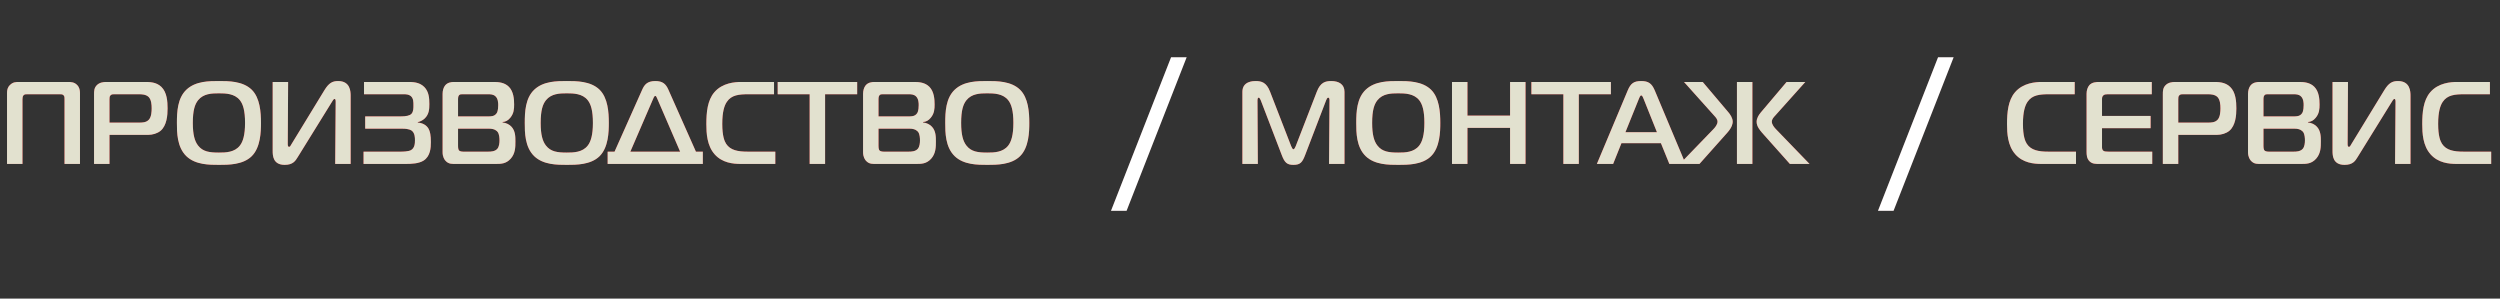
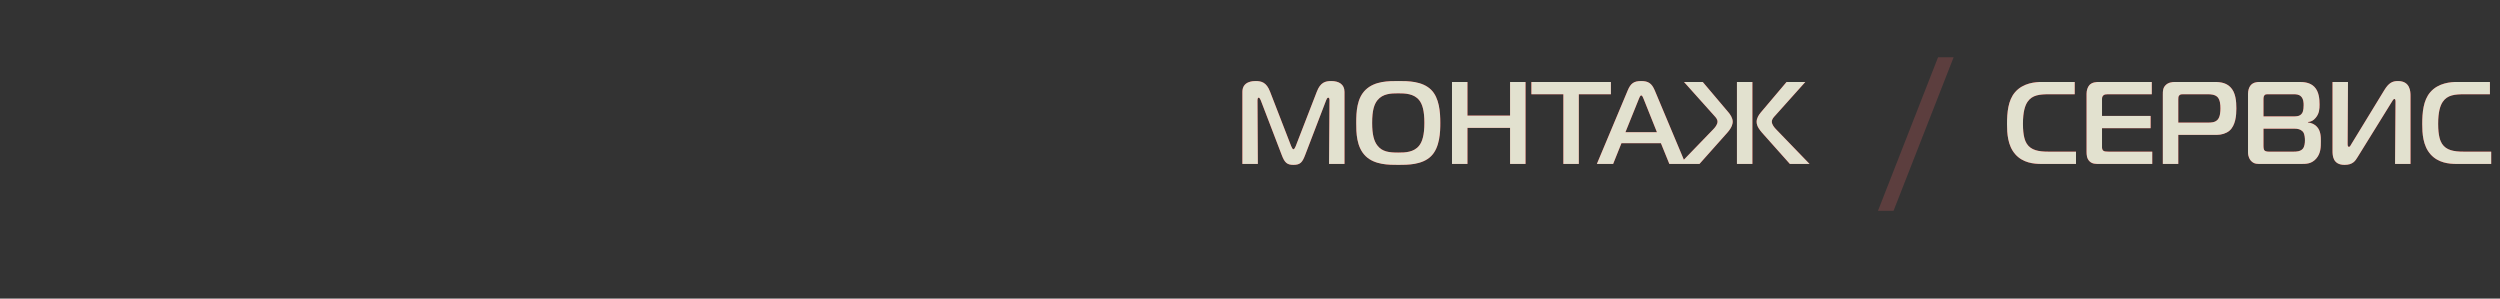
<svg xmlns="http://www.w3.org/2000/svg" width="427" height="51" viewBox="0 0 427 51" fill="none">
  <rect x="0" y="0" width="427" height="51" fill="#333333" stroke="none" />
-   <path d="M10.22 16.1C10.4 16.1 10.68 16.08 10.86 16.28C11.04 16.46 11.02 16.74 11.02 16.94V28H13.66V15.9C13.66 15.42 13.58 14.92 13.16 14.5C12.68 14.02 12.14 14 11.58 14H3.3C2.66 14 2.22 14.02 1.72 14.5C1.26 14.94 1.2 15.4 1.2 15.9V28H3.84V16.94C3.84 16.7 3.88 16.42 4.02 16.28C4.2 16.08 4.44 16.1 4.66 16.1H10.22ZM18.703 28V23.04H25.263C26.083 23.04 26.883 22.78 27.403 22.36C28.503 21.46 28.623 19.66 28.623 18.52C28.623 17.34 28.523 15.76 27.563 14.84C26.703 14 25.523 14 24.783 14H18.123C17.643 14 17.003 14.08 16.543 14.54C16.063 15.02 16.063 15.58 16.063 16.1V28H18.703ZM18.703 20.94V16.94C18.703 16.7 18.703 16.46 18.883 16.28C19.083 16.08 19.323 16.1 19.503 16.1H23.763C24.203 16.1 24.943 16.12 25.403 16.58C25.843 17.04 25.903 17.88 25.903 18.5C25.903 19.04 25.863 19.94 25.443 20.42C24.983 20.94 24.303 20.94 23.723 20.94H18.703ZM37.414 13.84C35.714 13.84 33.394 13.84 31.834 15.32C30.314 16.76 30.214 19.1 30.214 21C30.214 22.58 30.214 25.12 31.834 26.68C33.374 28.16 35.754 28.16 37.414 28.16C38.994 28.16 41.494 28.16 42.994 26.68C44.514 25.18 44.574 22.5 44.574 21C44.574 19.16 44.414 16.72 42.994 15.32C41.474 13.84 39.034 13.84 37.414 13.84ZM32.934 21C32.934 18.86 33.274 17.82 33.834 17.12C34.754 15.98 36.174 15.94 37.394 15.94C38.554 15.94 40.074 15.98 40.974 17.12C41.514 17.8 41.854 18.9 41.854 21C41.854 23.06 41.494 24.2 40.974 24.86C40.074 26.02 38.574 26.06 37.394 26.06C35.814 26.06 34.654 25.92 33.834 24.86C33.254 24.12 32.934 23 32.934 21ZM59.891 28V16.36C59.891 15.66 59.851 13.84 57.751 13.84C56.791 13.84 56.171 14.16 55.411 15.4L49.771 24.64C49.651 24.84 49.551 25.08 49.391 25.08C49.131 25.08 49.151 24.76 49.151 24.44L49.211 14H46.571V25.76C46.571 26.56 46.611 28.16 48.631 28.16C50.051 28.16 50.471 27.46 50.851 26.84L56.611 17.54C56.811 17.22 56.971 16.9 57.131 16.9C57.311 16.9 57.331 17.14 57.331 17.36L57.251 28H59.891ZM62.094 28H69.334C70.294 28 71.534 27.94 72.334 27.44C73.514 26.7 73.594 25.26 73.594 24.26C73.594 23.12 73.454 22.42 73.194 21.98C72.834 21.34 72.114 20.98 71.354 20.94V20.86C71.794 20.76 72.214 20.54 72.534 20.24C73.274 19.54 73.334 18.68 73.334 17.78C73.334 16.74 73.254 15.66 72.474 14.86C71.594 13.98 70.454 14 69.534 14H62.174V16.1H68.934C69.354 16.1 69.814 16.12 70.154 16.4C70.634 16.8 70.614 17.46 70.614 17.98C70.614 18.4 70.634 19.06 70.274 19.44C69.974 19.76 69.334 19.88 68.434 19.88H62.374V21.98H68.774C69.874 21.98 70.254 22.26 70.374 22.36C70.854 22.78 70.874 23.5 70.874 23.94C70.874 24.5 70.834 25.28 70.194 25.64C69.774 25.88 68.774 25.9 68.534 25.9H62.094V28ZM77.514 14C77.075 14 76.454 14.08 76.034 14.58C75.734 14.94 75.594 15.5 75.594 16.02V26.02C75.594 26.82 75.934 27.28 76.075 27.44C76.635 28.08 77.275 28 77.975 28H84.674C85.534 28 86.434 28 87.234 27.1C88.034 26.2 88.034 25.08 88.034 24.16C88.034 23.38 88.034 22.38 87.374 21.66C87.034 21.28 86.495 20.98 85.835 20.92V20.84C86.355 20.8 86.754 20.6 87.154 20.12C87.775 19.38 87.814 18.6 87.814 17.84C87.814 16.92 87.715 15.64 86.934 14.84C86.195 14.08 85.154 14 84.394 14H77.514ZM78.234 19.88V16.88C78.234 16.72 78.254 16.44 78.415 16.26C78.575 16.08 78.794 16.1 79.014 16.1H83.335C83.775 16.1 84.254 16.1 84.635 16.46C85.075 16.88 85.094 17.58 85.094 17.96C85.094 18.92 84.894 19.26 84.794 19.38C84.434 19.88 83.874 19.88 83.355 19.88H78.234ZM78.234 21.98H83.594C84.454 21.98 84.855 22.34 85.014 22.56C85.275 22.94 85.314 23.58 85.314 23.98C85.314 24.42 85.254 25.04 84.954 25.4C84.555 25.88 83.835 25.9 83.415 25.9H79.254C79.055 25.9 78.615 25.92 78.394 25.68C78.294 25.56 78.234 25.32 78.234 24.86V21.98ZM96.828 13.84C95.128 13.84 92.808 13.84 91.248 15.32C89.728 16.76 89.628 19.1 89.628 21C89.628 22.58 89.628 25.12 91.248 26.68C92.788 28.16 95.168 28.16 96.828 28.16C98.408 28.16 100.908 28.16 102.408 26.68C103.928 25.18 103.988 22.5 103.988 21C103.988 19.16 103.828 16.72 102.408 15.32C100.888 13.84 98.448 13.84 96.828 13.84ZM92.348 21C92.348 18.86 92.688 17.82 93.248 17.12C94.168 15.98 95.588 15.94 96.808 15.94C97.968 15.94 99.488 15.98 100.388 17.12C100.928 17.8 101.268 18.9 101.268 21C101.268 23.06 100.908 24.2 100.388 24.86C99.488 26.02 97.988 26.06 96.808 26.06C95.228 26.06 94.068 25.92 93.248 24.86C92.668 24.12 92.348 23 92.348 21ZM104.964 25.9H103.784V28H120.044V25.9H118.864L114.164 15.32C113.724 14.32 113.164 13.84 111.924 13.84C110.504 13.84 110.044 14.52 109.684 15.32L104.964 25.9ZM111.584 16.82C111.624 16.7 111.764 16.38 111.924 16.38C112.084 16.38 112.184 16.7 112.244 16.82L116.164 25.9H107.664L111.584 16.82ZM132.424 28V25.9H127.684C126.024 25.9 124.744 25.66 124.024 24.56C123.744 24.12 123.364 23.26 123.364 21.16C123.364 19.08 123.724 18.02 124.144 17.4C124.944 16.2 126.264 16.1 127.824 16.1H132.204V14H126.584C125.584 14 123.404 14.12 122.004 15.76C120.824 17.14 120.644 19.2 120.644 21.2C120.644 22.74 120.744 24.88 122.064 26.36C123.364 27.82 125.184 28 126.524 28H132.424ZM140.927 28V16.1H146.407V14H132.827V16.1H138.287V28H140.927ZM149.331 14C148.891 14 148.271 14.08 147.851 14.58C147.551 14.94 147.411 15.5 147.411 16.02V26.02C147.411 26.82 147.751 27.28 147.891 27.44C148.451 28.08 149.091 28 149.791 28H156.491C157.351 28 158.251 28 159.051 27.1C159.851 26.2 159.851 25.08 159.851 24.16C159.851 23.38 159.851 22.38 159.191 21.66C158.851 21.28 158.311 20.98 157.651 20.92V20.84C158.171 20.8 158.571 20.6 158.971 20.12C159.591 19.38 159.631 18.6 159.631 17.84C159.631 16.92 159.531 15.64 158.751 14.84C158.011 14.08 156.971 14 156.211 14H149.331ZM150.051 19.88V16.88C150.051 16.72 150.071 16.44 150.231 16.26C150.391 16.08 150.611 16.1 150.831 16.1H155.151C155.591 16.1 156.071 16.1 156.451 16.46C156.891 16.88 156.911 17.58 156.911 17.96C156.911 18.92 156.711 19.26 156.611 19.38C156.251 19.88 155.691 19.88 155.171 19.88H150.051ZM150.051 21.98H155.411C156.271 21.98 156.671 22.34 156.831 22.56C157.091 22.94 157.131 23.58 157.131 23.98C157.131 24.42 157.071 25.04 156.771 25.4C156.371 25.88 155.651 25.9 155.231 25.9H151.071C150.871 25.9 150.431 25.92 150.211 25.68C150.111 25.56 150.051 25.32 150.051 24.86V21.98ZM168.645 13.84C166.945 13.84 164.625 13.84 163.065 15.32C161.545 16.76 161.445 19.1 161.445 21C161.445 22.58 161.445 25.12 163.065 26.68C164.605 28.16 166.985 28.16 168.645 28.16C170.225 28.16 172.725 28.16 174.225 26.68C175.745 25.18 175.805 22.5 175.805 21C175.805 19.16 175.645 16.72 174.225 15.32C172.705 13.84 170.265 13.84 168.645 13.84ZM164.165 21C164.165 18.86 164.505 17.82 165.065 17.12C165.985 15.98 167.405 15.94 168.625 15.94C169.785 15.94 171.305 15.98 172.205 17.12C172.745 17.8 173.085 18.9 173.085 21C173.085 23.06 172.725 24.2 172.205 24.86C171.305 26.02 169.805 26.06 168.625 26.06C167.045 26.06 165.885 25.92 165.065 24.86C164.485 24.12 164.165 23 164.165 21Z" fill="#DC2328" />
  <path d="M226.5 17.14C226.56 16.98 226.7 16.68 226.84 16.68C226.92 16.68 227.08 16.72 227.08 17.1L227 28H229.64V15.68C229.64 14.4 228.68 13.84 227.38 13.84C226.36 13.84 225.52 14.08 224.92 15.64L221.3 24.98C221.18 25.28 221.04 25.5 220.92 25.5C220.8 25.5 220.66 25.28 220.54 24.98L216.92 15.64C216.32 14.08 215.48 13.84 214.46 13.84C214.06 13.84 212.2 13.86 212.2 15.68V28H214.84L214.78 17.1C214.78 17.04 214.78 16.68 215 16.68C215.12 16.68 215.28 16.98 215.34 17.14L218.92 26.48C219.42 27.8 219.84 28.16 220.92 28.16C222.08 28.16 222.44 27.74 222.92 26.48L226.5 17.14ZM238.844 13.84C237.144 13.84 234.824 13.84 233.264 15.32C231.744 16.76 231.644 19.1 231.644 21C231.644 22.58 231.644 25.12 233.264 26.68C234.804 28.16 237.184 28.16 238.844 28.16C240.424 28.16 242.924 28.16 244.424 26.68C245.944 25.18 246.004 22.5 246.004 21C246.004 19.16 245.844 16.72 244.424 15.32C242.904 13.84 240.464 13.84 238.844 13.84ZM234.364 21C234.364 18.86 234.704 17.82 235.264 17.12C236.184 15.98 237.604 15.94 238.824 15.94C239.984 15.94 241.504 15.98 242.404 17.12C242.944 17.8 243.284 18.9 243.284 21C243.284 23.06 242.924 24.2 242.404 24.86C241.504 26.02 240.004 26.06 238.824 26.06C237.244 26.06 236.084 25.92 235.264 24.86C234.684 24.12 234.364 23 234.364 21ZM260.561 14H257.921V19.74H250.641V14H248.001V28H250.641V21.84H257.921V28H260.561V14ZM269.662 28V16.1H275.142V14H261.562V16.1H267.022V28H269.662ZM272.744 28H275.524L276.944 24.46H283.684L285.124 28H287.904L282.624 15.42C282.124 14.24 281.524 13.84 280.324 13.84C279.064 13.84 278.524 14.24 278.024 15.42L272.744 28ZM279.924 16.88C280.004 16.68 280.144 16.3 280.324 16.3C280.504 16.3 280.644 16.68 280.724 16.88L283.004 22.58H277.624L279.924 16.88ZM286.909 28H290.269L295.029 22.66C295.889 21.7 295.949 21.02 295.949 20.8C295.949 20.14 295.509 19.54 295.229 19.2L290.829 14H287.629L292.769 19.74C293.049 20.04 293.349 20.36 293.349 20.78C293.349 21.28 292.909 21.8 292.609 22.1L286.909 28ZM309.069 28L303.369 22.1C303.069 21.8 302.629 21.28 302.629 20.78C302.629 20.36 302.929 20.04 303.209 19.74L308.349 14H305.149L300.749 19.2C300.449 19.56 300.029 20.14 300.029 20.8C300.029 21.58 300.589 22.24 300.949 22.66L305.709 28H309.069ZM296.669 28H299.309V14H296.669V28Z" fill="#DC2328" />
  <path d="M354.58 28V25.9H349.84C348.18 25.9 346.9 25.66 346.18 24.56C345.9 24.12 345.52 23.26 345.52 21.16C345.52 19.08 345.88 18.02 346.3 17.4C347.1 16.2 348.42 16.1 349.98 16.1H354.36V14H348.74C347.74 14 345.56 14.12 344.16 15.76C342.98 17.14 342.8 19.2 342.8 21.2C342.8 22.74 342.9 24.88 344.22 26.36C345.52 27.82 347.34 28 348.68 28H354.58ZM367.604 28V25.9H360.124C359.704 25.9 359.384 25.88 359.224 25.72C359.104 25.62 359.024 25.4 359.024 25.18V21.9H367.324V19.8H359.024V16.98C359.024 16.78 359.024 16.5 359.244 16.3C359.444 16.12 359.724 16.1 359.964 16.1H367.524V14H358.544C358.004 14 357.324 14.04 356.864 14.54C356.564 14.88 356.384 15.44 356.384 16V25.92C356.384 26.46 356.424 27.1 356.904 27.56C357.364 28 357.904 28 358.504 28H367.604ZM372.051 28V23.04H378.611C379.431 23.04 380.231 22.78 380.751 22.36C381.851 21.46 381.971 19.66 381.971 18.52C381.971 17.34 381.871 15.76 380.911 14.84C380.051 14 378.871 14 378.131 14H371.471C370.991 14 370.351 14.08 369.891 14.54C369.411 15.02 369.411 15.58 369.411 16.1V28H372.051ZM372.051 20.94V16.94C372.051 16.7 372.051 16.46 372.231 16.28C372.431 16.08 372.671 16.1 372.851 16.1H377.111C377.551 16.1 378.291 16.12 378.751 16.58C379.191 17.04 379.251 17.88 379.251 18.5C379.251 19.04 379.211 19.94 378.791 20.42C378.331 20.94 377.651 20.94 377.071 20.94H372.051ZM385.882 14C385.442 14 384.822 14.08 384.402 14.58C384.102 14.94 383.962 15.5 383.962 16.02V26.02C383.962 26.82 384.302 27.28 384.442 27.44C385.002 28.08 385.642 28 386.342 28H393.042C393.902 28 394.802 28 395.602 27.1C396.402 26.2 396.402 25.08 396.402 24.16C396.402 23.38 396.402 22.38 395.742 21.66C395.402 21.28 394.862 20.98 394.202 20.92V20.84C394.722 20.8 395.122 20.6 395.522 20.12C396.142 19.38 396.182 18.6 396.182 17.84C396.182 16.92 396.082 15.64 395.302 14.84C394.562 14.08 393.522 14 392.762 14H385.882ZM386.602 19.88V16.88C386.602 16.72 386.622 16.44 386.782 16.26C386.942 16.08 387.162 16.1 387.382 16.1H391.702C392.142 16.1 392.622 16.1 393.002 16.46C393.442 16.88 393.462 17.58 393.462 17.96C393.462 18.92 393.262 19.26 393.162 19.38C392.802 19.88 392.242 19.88 391.722 19.88H386.602ZM386.602 21.98H391.962C392.822 21.98 393.222 22.34 393.382 22.56C393.642 22.94 393.682 23.58 393.682 23.98C393.682 24.42 393.622 25.04 393.322 25.4C392.922 25.88 392.202 25.9 391.782 25.9H387.622C387.422 25.9 386.982 25.92 386.762 25.68C386.662 25.56 386.602 25.32 386.602 24.86V21.98ZM411.715 28V16.36C411.715 15.66 411.675 13.84 409.575 13.84C408.615 13.84 407.995 14.16 407.235 15.4L401.595 24.64C401.475 24.84 401.375 25.08 401.215 25.08C400.955 25.08 400.975 24.76 400.975 24.44L401.035 14H398.395V25.76C398.395 26.56 398.435 28.16 400.455 28.16C401.875 28.16 402.295 27.46 402.675 26.84L408.435 17.54C408.635 17.22 408.795 16.9 408.955 16.9C409.135 16.9 409.155 17.14 409.155 17.36L409.075 28H411.715ZM425.498 28V25.9H420.758C419.098 25.9 417.818 25.66 417.098 24.56C416.818 24.12 416.438 23.26 416.438 21.16C416.438 19.08 416.798 18.02 417.218 17.4C418.018 16.2 419.338 16.1 420.898 16.1H425.278V14H419.658C418.658 14 416.478 14.12 415.078 15.76C413.898 17.14 413.718 19.2 413.718 21.2C413.718 22.74 413.818 24.88 415.138 26.36C416.438 27.82 418.258 28 419.598 28H425.498Z" fill="#DC2328" />
-   <path d="M200.02 9.78L189.76 36H192.42L202.68 9.78H200.02Z" fill="#5C3E3E" />
  <path d="M331.02 9.78L320.76 36H323.42L333.68 9.78H331.02Z" fill="#5C3E3E" />
-   <path d="M10.22 16.1C10.4 16.1 10.68 16.08 10.86 16.28C11.04 16.46 11.02 16.74 11.02 16.94V28H13.66V15.9C13.66 15.42 13.58 14.92 13.16 14.5C12.68 14.02 12.14 14 11.58 14H3.3C2.66 14 2.22 14.02 1.72 14.5C1.26 14.94 1.2 15.4 1.2 15.9V28H3.84V16.94C3.84 16.7 3.88 16.42 4.02 16.28C4.2 16.08 4.44 16.1 4.66 16.1H10.22ZM18.703 28V23.04H25.263C26.083 23.04 26.883 22.78 27.403 22.36C28.503 21.46 28.623 19.66 28.623 18.52C28.623 17.34 28.523 15.76 27.563 14.84C26.703 14 25.523 14 24.783 14H18.123C17.643 14 17.003 14.08 16.543 14.54C16.063 15.02 16.063 15.58 16.063 16.1V28H18.703ZM18.703 20.94V16.94C18.703 16.7 18.703 16.46 18.883 16.28C19.083 16.08 19.323 16.1 19.503 16.1H23.763C24.203 16.1 24.943 16.12 25.403 16.58C25.843 17.04 25.903 17.88 25.903 18.5C25.903 19.04 25.863 19.94 25.443 20.42C24.983 20.94 24.303 20.94 23.723 20.94H18.703ZM37.414 13.84C35.714 13.84 33.394 13.84 31.834 15.32C30.314 16.76 30.214 19.1 30.214 21C30.214 22.58 30.214 25.12 31.834 26.68C33.374 28.16 35.754 28.16 37.414 28.16C38.994 28.16 41.494 28.16 42.994 26.68C44.514 25.18 44.574 22.5 44.574 21C44.574 19.16 44.414 16.72 42.994 15.32C41.474 13.84 39.034 13.84 37.414 13.84ZM32.934 21C32.934 18.86 33.274 17.82 33.834 17.12C34.754 15.98 36.174 15.94 37.394 15.94C38.554 15.94 40.074 15.98 40.974 17.12C41.514 17.8 41.854 18.9 41.854 21C41.854 23.06 41.494 24.2 40.974 24.86C40.074 26.02 38.574 26.06 37.394 26.06C35.814 26.06 34.654 25.92 33.834 24.86C33.254 24.12 32.934 23 32.934 21ZM59.891 28V16.36C59.891 15.66 59.851 13.84 57.751 13.84C56.791 13.84 56.171 14.16 55.411 15.4L49.771 24.64C49.651 24.84 49.551 25.08 49.391 25.08C49.131 25.08 49.151 24.76 49.151 24.44L49.211 14H46.571V25.76C46.571 26.56 46.611 28.16 48.631 28.16C50.051 28.16 50.471 27.46 50.851 26.84L56.611 17.54C56.811 17.22 56.971 16.9 57.131 16.9C57.311 16.9 57.331 17.14 57.331 17.36L57.251 28H59.891ZM62.094 28H69.334C70.294 28 71.534 27.94 72.334 27.44C73.514 26.7 73.594 25.26 73.594 24.26C73.594 23.12 73.454 22.42 73.194 21.98C72.834 21.34 72.114 20.98 71.354 20.94V20.86C71.794 20.76 72.214 20.54 72.534 20.24C73.274 19.54 73.334 18.68 73.334 17.78C73.334 16.74 73.254 15.66 72.474 14.86C71.594 13.98 70.454 14 69.534 14H62.174V16.1H68.934C69.354 16.1 69.814 16.12 70.154 16.4C70.634 16.8 70.614 17.46 70.614 17.98C70.614 18.4 70.634 19.06 70.274 19.44C69.974 19.76 69.334 19.88 68.434 19.88H62.374V21.98H68.774C69.874 21.98 70.254 22.26 70.374 22.36C70.854 22.78 70.874 23.5 70.874 23.94C70.874 24.5 70.834 25.28 70.194 25.64C69.774 25.88 68.774 25.9 68.534 25.9H62.094V28ZM77.514 14C77.075 14 76.454 14.08 76.034 14.58C75.734 14.94 75.594 15.5 75.594 16.02V26.02C75.594 26.82 75.934 27.28 76.075 27.44C76.635 28.08 77.275 28 77.975 28H84.674C85.534 28 86.434 28 87.234 27.1C88.034 26.2 88.034 25.08 88.034 24.16C88.034 23.38 88.034 22.38 87.374 21.66C87.034 21.28 86.495 20.98 85.835 20.92V20.84C86.355 20.8 86.754 20.6 87.154 20.12C87.775 19.38 87.814 18.6 87.814 17.84C87.814 16.92 87.715 15.64 86.934 14.84C86.195 14.08 85.154 14 84.394 14H77.514ZM78.234 19.88V16.88C78.234 16.72 78.254 16.44 78.415 16.26C78.575 16.08 78.794 16.1 79.014 16.1H83.335C83.775 16.1 84.254 16.1 84.635 16.46C85.075 16.88 85.094 17.58 85.094 17.96C85.094 18.92 84.894 19.26 84.794 19.38C84.434 19.88 83.874 19.88 83.355 19.88H78.234ZM78.234 21.98H83.594C84.454 21.98 84.855 22.34 85.014 22.56C85.275 22.94 85.314 23.58 85.314 23.98C85.314 24.42 85.254 25.04 84.954 25.4C84.555 25.88 83.835 25.9 83.415 25.9H79.254C79.055 25.9 78.615 25.92 78.394 25.68C78.294 25.56 78.234 25.32 78.234 24.86V21.98ZM96.828 13.84C95.128 13.84 92.808 13.84 91.248 15.32C89.728 16.76 89.628 19.1 89.628 21C89.628 22.58 89.628 25.12 91.248 26.68C92.788 28.16 95.168 28.16 96.828 28.16C98.408 28.16 100.908 28.16 102.408 26.68C103.928 25.18 103.988 22.5 103.988 21C103.988 19.16 103.828 16.72 102.408 15.32C100.888 13.84 98.448 13.84 96.828 13.84ZM92.348 21C92.348 18.86 92.688 17.82 93.248 17.12C94.168 15.98 95.588 15.94 96.808 15.94C97.968 15.94 99.488 15.98 100.388 17.12C100.928 17.8 101.268 18.9 101.268 21C101.268 23.06 100.908 24.2 100.388 24.86C99.488 26.02 97.988 26.06 96.808 26.06C95.228 26.06 94.068 25.92 93.248 24.86C92.668 24.12 92.348 23 92.348 21ZM104.964 25.9H103.784V28H120.044V25.9H118.864L114.164 15.32C113.724 14.32 113.164 13.84 111.924 13.84C110.504 13.84 110.044 14.52 109.684 15.32L104.964 25.9ZM111.584 16.82C111.624 16.7 111.764 16.38 111.924 16.38C112.084 16.38 112.184 16.7 112.244 16.82L116.164 25.9H107.664L111.584 16.82ZM132.424 28V25.9H127.684C126.024 25.9 124.744 25.66 124.024 24.56C123.744 24.12 123.364 23.26 123.364 21.16C123.364 19.08 123.724 18.02 124.144 17.4C124.944 16.2 126.264 16.1 127.824 16.1H132.204V14H126.584C125.584 14 123.404 14.12 122.004 15.76C120.824 17.14 120.644 19.2 120.644 21.2C120.644 22.74 120.744 24.88 122.064 26.36C123.364 27.82 125.184 28 126.524 28H132.424ZM140.927 28V16.1H146.407V14H132.827V16.1H138.287V28H140.927ZM149.331 14C148.891 14 148.271 14.08 147.851 14.58C147.551 14.94 147.411 15.5 147.411 16.02V26.02C147.411 26.82 147.751 27.28 147.891 27.44C148.451 28.08 149.091 28 149.791 28H156.491C157.351 28 158.251 28 159.051 27.1C159.851 26.2 159.851 25.08 159.851 24.16C159.851 23.38 159.851 22.38 159.191 21.66C158.851 21.28 158.311 20.98 157.651 20.92V20.84C158.171 20.8 158.571 20.6 158.971 20.12C159.591 19.38 159.631 18.6 159.631 17.84C159.631 16.92 159.531 15.64 158.751 14.84C158.011 14.08 156.971 14 156.211 14H149.331ZM150.051 19.88V16.88C150.051 16.72 150.071 16.44 150.231 16.26C150.391 16.08 150.611 16.1 150.831 16.1H155.151C155.591 16.1 156.071 16.1 156.451 16.46C156.891 16.88 156.911 17.58 156.911 17.96C156.911 18.92 156.711 19.26 156.611 19.38C156.251 19.88 155.691 19.88 155.171 19.88H150.051ZM150.051 21.98H155.411C156.271 21.98 156.671 22.34 156.831 22.56C157.091 22.94 157.131 23.58 157.131 23.98C157.131 24.42 157.071 25.04 156.771 25.4C156.371 25.88 155.651 25.9 155.231 25.9H151.071C150.871 25.9 150.431 25.92 150.211 25.68C150.111 25.56 150.051 25.32 150.051 24.86V21.98ZM168.645 13.84C166.945 13.84 164.625 13.84 163.065 15.32C161.545 16.76 161.445 19.1 161.445 21C161.445 22.58 161.445 25.12 163.065 26.68C164.605 28.16 166.985 28.16 168.645 28.16C170.225 28.16 172.725 28.16 174.225 26.68C175.745 25.18 175.805 22.5 175.805 21C175.805 19.16 175.645 16.72 174.225 15.32C172.705 13.84 170.265 13.84 168.645 13.84ZM164.165 21C164.165 18.86 164.505 17.82 165.065 17.12C165.985 15.98 167.405 15.94 168.625 15.94C169.785 15.94 171.305 15.98 172.205 17.12C172.745 17.8 173.085 18.9 173.085 21C173.085 23.06 172.725 24.2 172.205 24.86C171.305 26.02 169.805 26.06 168.625 26.06C167.045 26.06 165.885 25.92 165.065 24.86C164.485 24.12 164.165 23 164.165 21Z" fill="#E2E1CF" />
  <path d="M226.5 17.14C226.56 16.98 226.7 16.68 226.84 16.68C226.92 16.68 227.08 16.72 227.08 17.1L227 28H229.64V15.68C229.64 14.4 228.68 13.84 227.38 13.84C226.36 13.84 225.52 14.08 224.92 15.64L221.3 24.98C221.18 25.28 221.04 25.5 220.92 25.5C220.8 25.5 220.66 25.28 220.54 24.98L216.92 15.64C216.32 14.08 215.48 13.84 214.46 13.84C214.06 13.84 212.2 13.86 212.2 15.68V28H214.84L214.78 17.1C214.78 17.04 214.78 16.68 215 16.68C215.12 16.68 215.28 16.98 215.34 17.14L218.92 26.48C219.42 27.8 219.84 28.16 220.92 28.16C222.08 28.16 222.44 27.74 222.92 26.48L226.5 17.14ZM238.844 13.84C237.144 13.84 234.824 13.84 233.264 15.32C231.744 16.76 231.644 19.1 231.644 21C231.644 22.58 231.644 25.12 233.264 26.68C234.804 28.16 237.184 28.16 238.844 28.16C240.424 28.16 242.924 28.16 244.424 26.68C245.944 25.18 246.004 22.5 246.004 21C246.004 19.16 245.844 16.72 244.424 15.32C242.904 13.84 240.464 13.84 238.844 13.84ZM234.364 21C234.364 18.86 234.704 17.82 235.264 17.12C236.184 15.98 237.604 15.94 238.824 15.94C239.984 15.94 241.504 15.98 242.404 17.12C242.944 17.8 243.284 18.9 243.284 21C243.284 23.06 242.924 24.2 242.404 24.86C241.504 26.02 240.004 26.06 238.824 26.06C237.244 26.06 236.084 25.92 235.264 24.86C234.684 24.12 234.364 23 234.364 21ZM260.561 14H257.921V19.74H250.641V14H248.001V28H250.641V21.84H257.921V28H260.561V14ZM269.662 28V16.1H275.142V14H261.562V16.1H267.022V28H269.662ZM272.744 28H275.524L276.944 24.46H283.684L285.124 28H287.904L282.624 15.42C282.124 14.24 281.524 13.84 280.324 13.84C279.064 13.84 278.524 14.24 278.024 15.42L272.744 28ZM279.924 16.88C280.004 16.68 280.144 16.3 280.324 16.3C280.504 16.3 280.644 16.68 280.724 16.88L283.004 22.58H277.624L279.924 16.88ZM286.909 28H290.269L295.029 22.66C295.889 21.7 295.949 21.02 295.949 20.8C295.949 20.14 295.509 19.54 295.229 19.2L290.829 14H287.629L292.769 19.74C293.049 20.04 293.349 20.36 293.349 20.78C293.349 21.28 292.909 21.8 292.609 22.1L286.909 28ZM309.069 28L303.369 22.1C303.069 21.8 302.629 21.28 302.629 20.78C302.629 20.36 302.929 20.04 303.209 19.74L308.349 14H305.149L300.749 19.2C300.449 19.56 300.029 20.14 300.029 20.8C300.029 21.58 300.589 22.24 300.949 22.66L305.709 28H309.069ZM296.669 28H299.309V14H296.669V28Z" fill="#E2E1CF" />
  <path d="M354.58 28V25.9H349.84C348.18 25.9 346.9 25.66 346.18 24.56C345.9 24.12 345.52 23.26 345.52 21.16C345.52 19.08 345.88 18.02 346.3 17.4C347.1 16.2 348.42 16.1 349.98 16.1H354.36V14H348.74C347.74 14 345.56 14.12 344.16 15.76C342.98 17.14 342.8 19.2 342.8 21.2C342.8 22.74 342.9 24.88 344.22 26.36C345.52 27.82 347.34 28 348.68 28H354.58ZM367.604 28V25.9H360.124C359.704 25.9 359.384 25.88 359.224 25.72C359.104 25.62 359.024 25.4 359.024 25.18V21.9H367.324V19.8H359.024V16.98C359.024 16.78 359.024 16.5 359.244 16.3C359.444 16.12 359.724 16.1 359.964 16.1H367.524V14H358.544C358.004 14 357.324 14.04 356.864 14.54C356.564 14.88 356.384 15.44 356.384 16V25.92C356.384 26.46 356.424 27.1 356.904 27.56C357.364 28 357.904 28 358.504 28H367.604ZM372.051 28V23.04H378.611C379.431 23.04 380.231 22.78 380.751 22.36C381.851 21.46 381.971 19.66 381.971 18.52C381.971 17.34 381.871 15.76 380.911 14.84C380.051 14 378.871 14 378.131 14H371.471C370.991 14 370.351 14.08 369.891 14.54C369.411 15.02 369.411 15.58 369.411 16.1V28H372.051ZM372.051 20.94V16.94C372.051 16.7 372.051 16.46 372.231 16.28C372.431 16.08 372.671 16.1 372.851 16.1H377.111C377.551 16.1 378.291 16.12 378.751 16.58C379.191 17.04 379.251 17.88 379.251 18.5C379.251 19.04 379.211 19.94 378.791 20.42C378.331 20.94 377.651 20.94 377.071 20.94H372.051ZM385.882 14C385.442 14 384.822 14.08 384.402 14.58C384.102 14.94 383.962 15.5 383.962 16.02V26.02C383.962 26.82 384.302 27.28 384.442 27.44C385.002 28.08 385.642 28 386.342 28H393.042C393.902 28 394.802 28 395.602 27.1C396.402 26.2 396.402 25.08 396.402 24.16C396.402 23.38 396.402 22.38 395.742 21.66C395.402 21.28 394.862 20.98 394.202 20.92V20.84C394.722 20.8 395.122 20.6 395.522 20.12C396.142 19.38 396.182 18.6 396.182 17.84C396.182 16.92 396.082 15.64 395.302 14.84C394.562 14.08 393.522 14 392.762 14H385.882ZM386.602 19.88V16.88C386.602 16.72 386.622 16.44 386.782 16.26C386.942 16.08 387.162 16.1 387.382 16.1H391.702C392.142 16.1 392.622 16.1 393.002 16.46C393.442 16.88 393.462 17.58 393.462 17.96C393.462 18.92 393.262 19.26 393.162 19.38C392.802 19.88 392.242 19.88 391.722 19.88H386.602ZM386.602 21.98H391.962C392.822 21.98 393.222 22.34 393.382 22.56C393.642 22.94 393.682 23.58 393.682 23.98C393.682 24.42 393.622 25.04 393.322 25.4C392.922 25.88 392.202 25.9 391.782 25.9H387.622C387.422 25.9 386.982 25.92 386.762 25.68C386.662 25.56 386.602 25.32 386.602 24.86V21.98ZM411.715 28V16.36C411.715 15.66 411.675 13.84 409.575 13.84C408.615 13.84 407.995 14.16 407.235 15.4L401.595 24.64C401.475 24.84 401.375 25.08 401.215 25.08C400.955 25.08 400.975 24.76 400.975 24.44L401.035 14H398.395V25.76C398.395 26.56 398.435 28.16 400.455 28.16C401.875 28.16 402.295 27.46 402.675 26.84L408.435 17.54C408.635 17.22 408.795 16.9 408.955 16.9C409.135 16.9 409.155 17.14 409.155 17.36L409.075 28H411.715ZM425.498 28V25.9H420.758C419.098 25.9 417.818 25.66 417.098 24.56C416.818 24.12 416.438 23.26 416.438 21.16C416.438 19.08 416.798 18.02 417.218 17.4C418.018 16.2 419.338 16.1 420.898 16.1H425.278V14H419.658C418.658 14 416.478 14.12 415.078 15.76C413.898 17.14 413.718 19.2 413.718 21.2C413.718 22.74 413.818 24.88 415.138 26.36C416.438 27.82 418.258 28 419.598 28H425.498Z" fill="#E2E1CF" />
-   <path d="M200.02 9.78L189.76 36H192.42L202.68 9.78H200.02Z" fill="white" />
-   <path d="M331.02 9.78L320.76 36H323.42L333.68 9.78H331.02Z" fill="white" />
</svg>